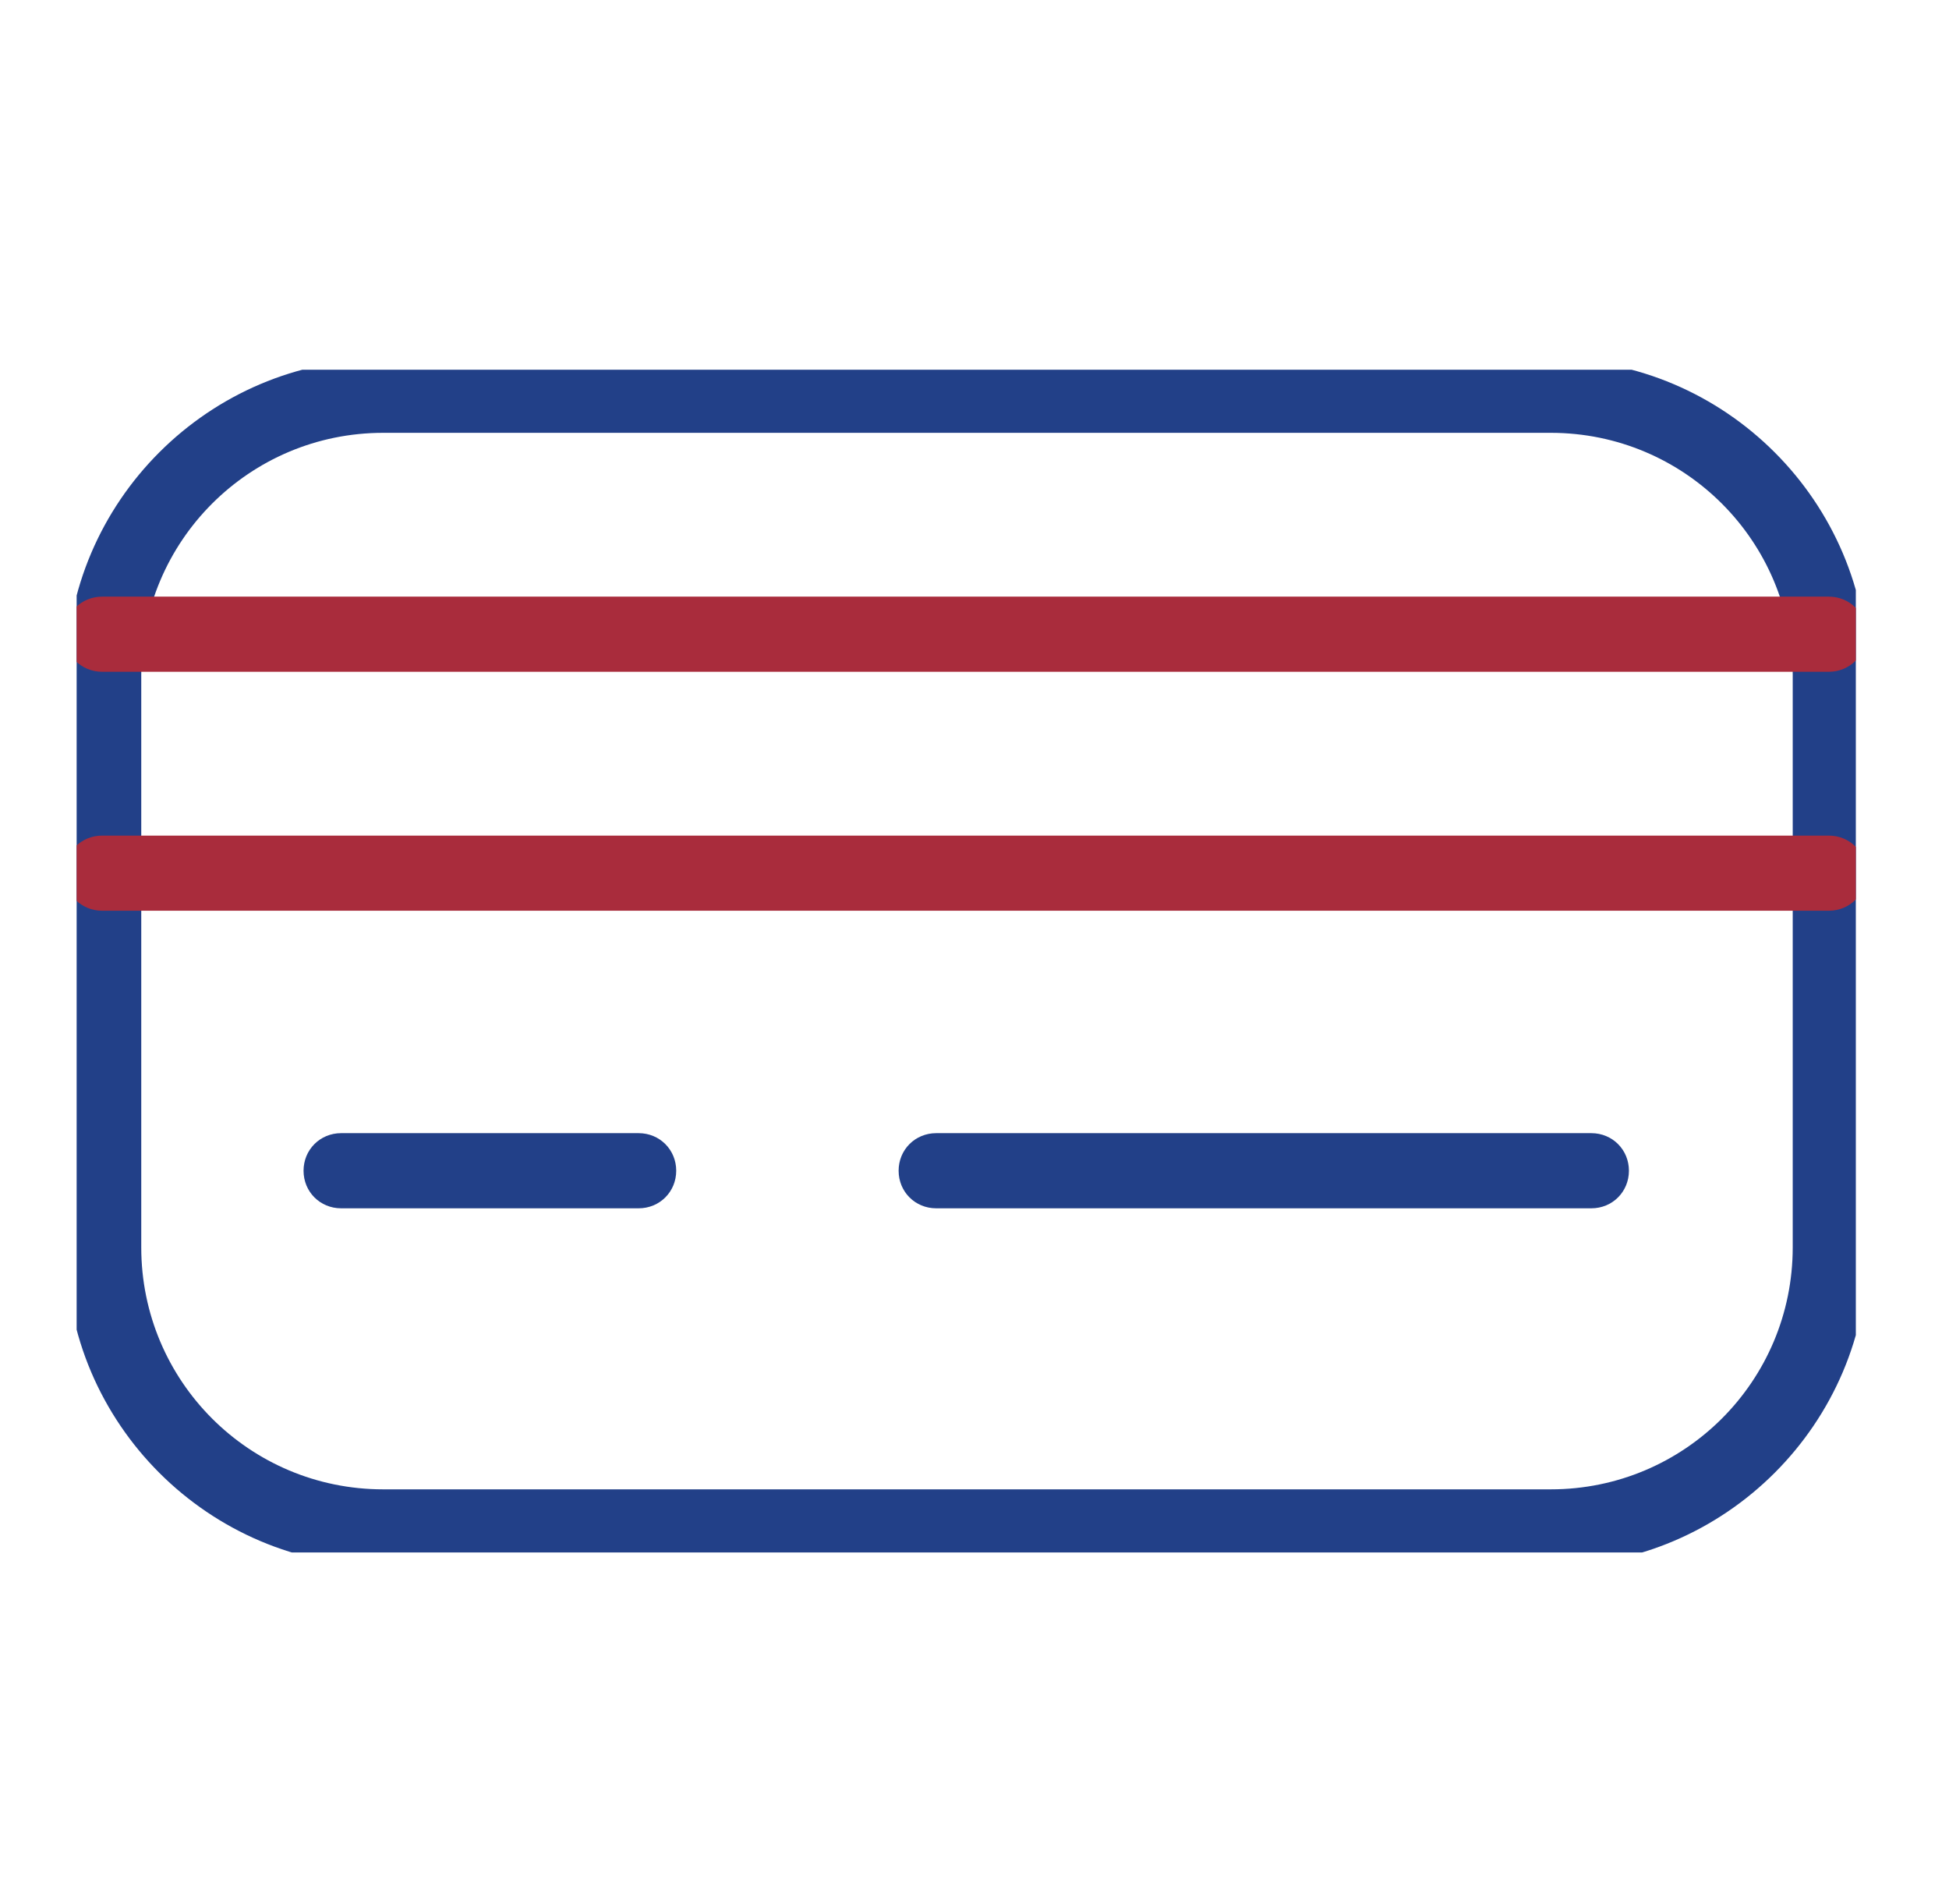
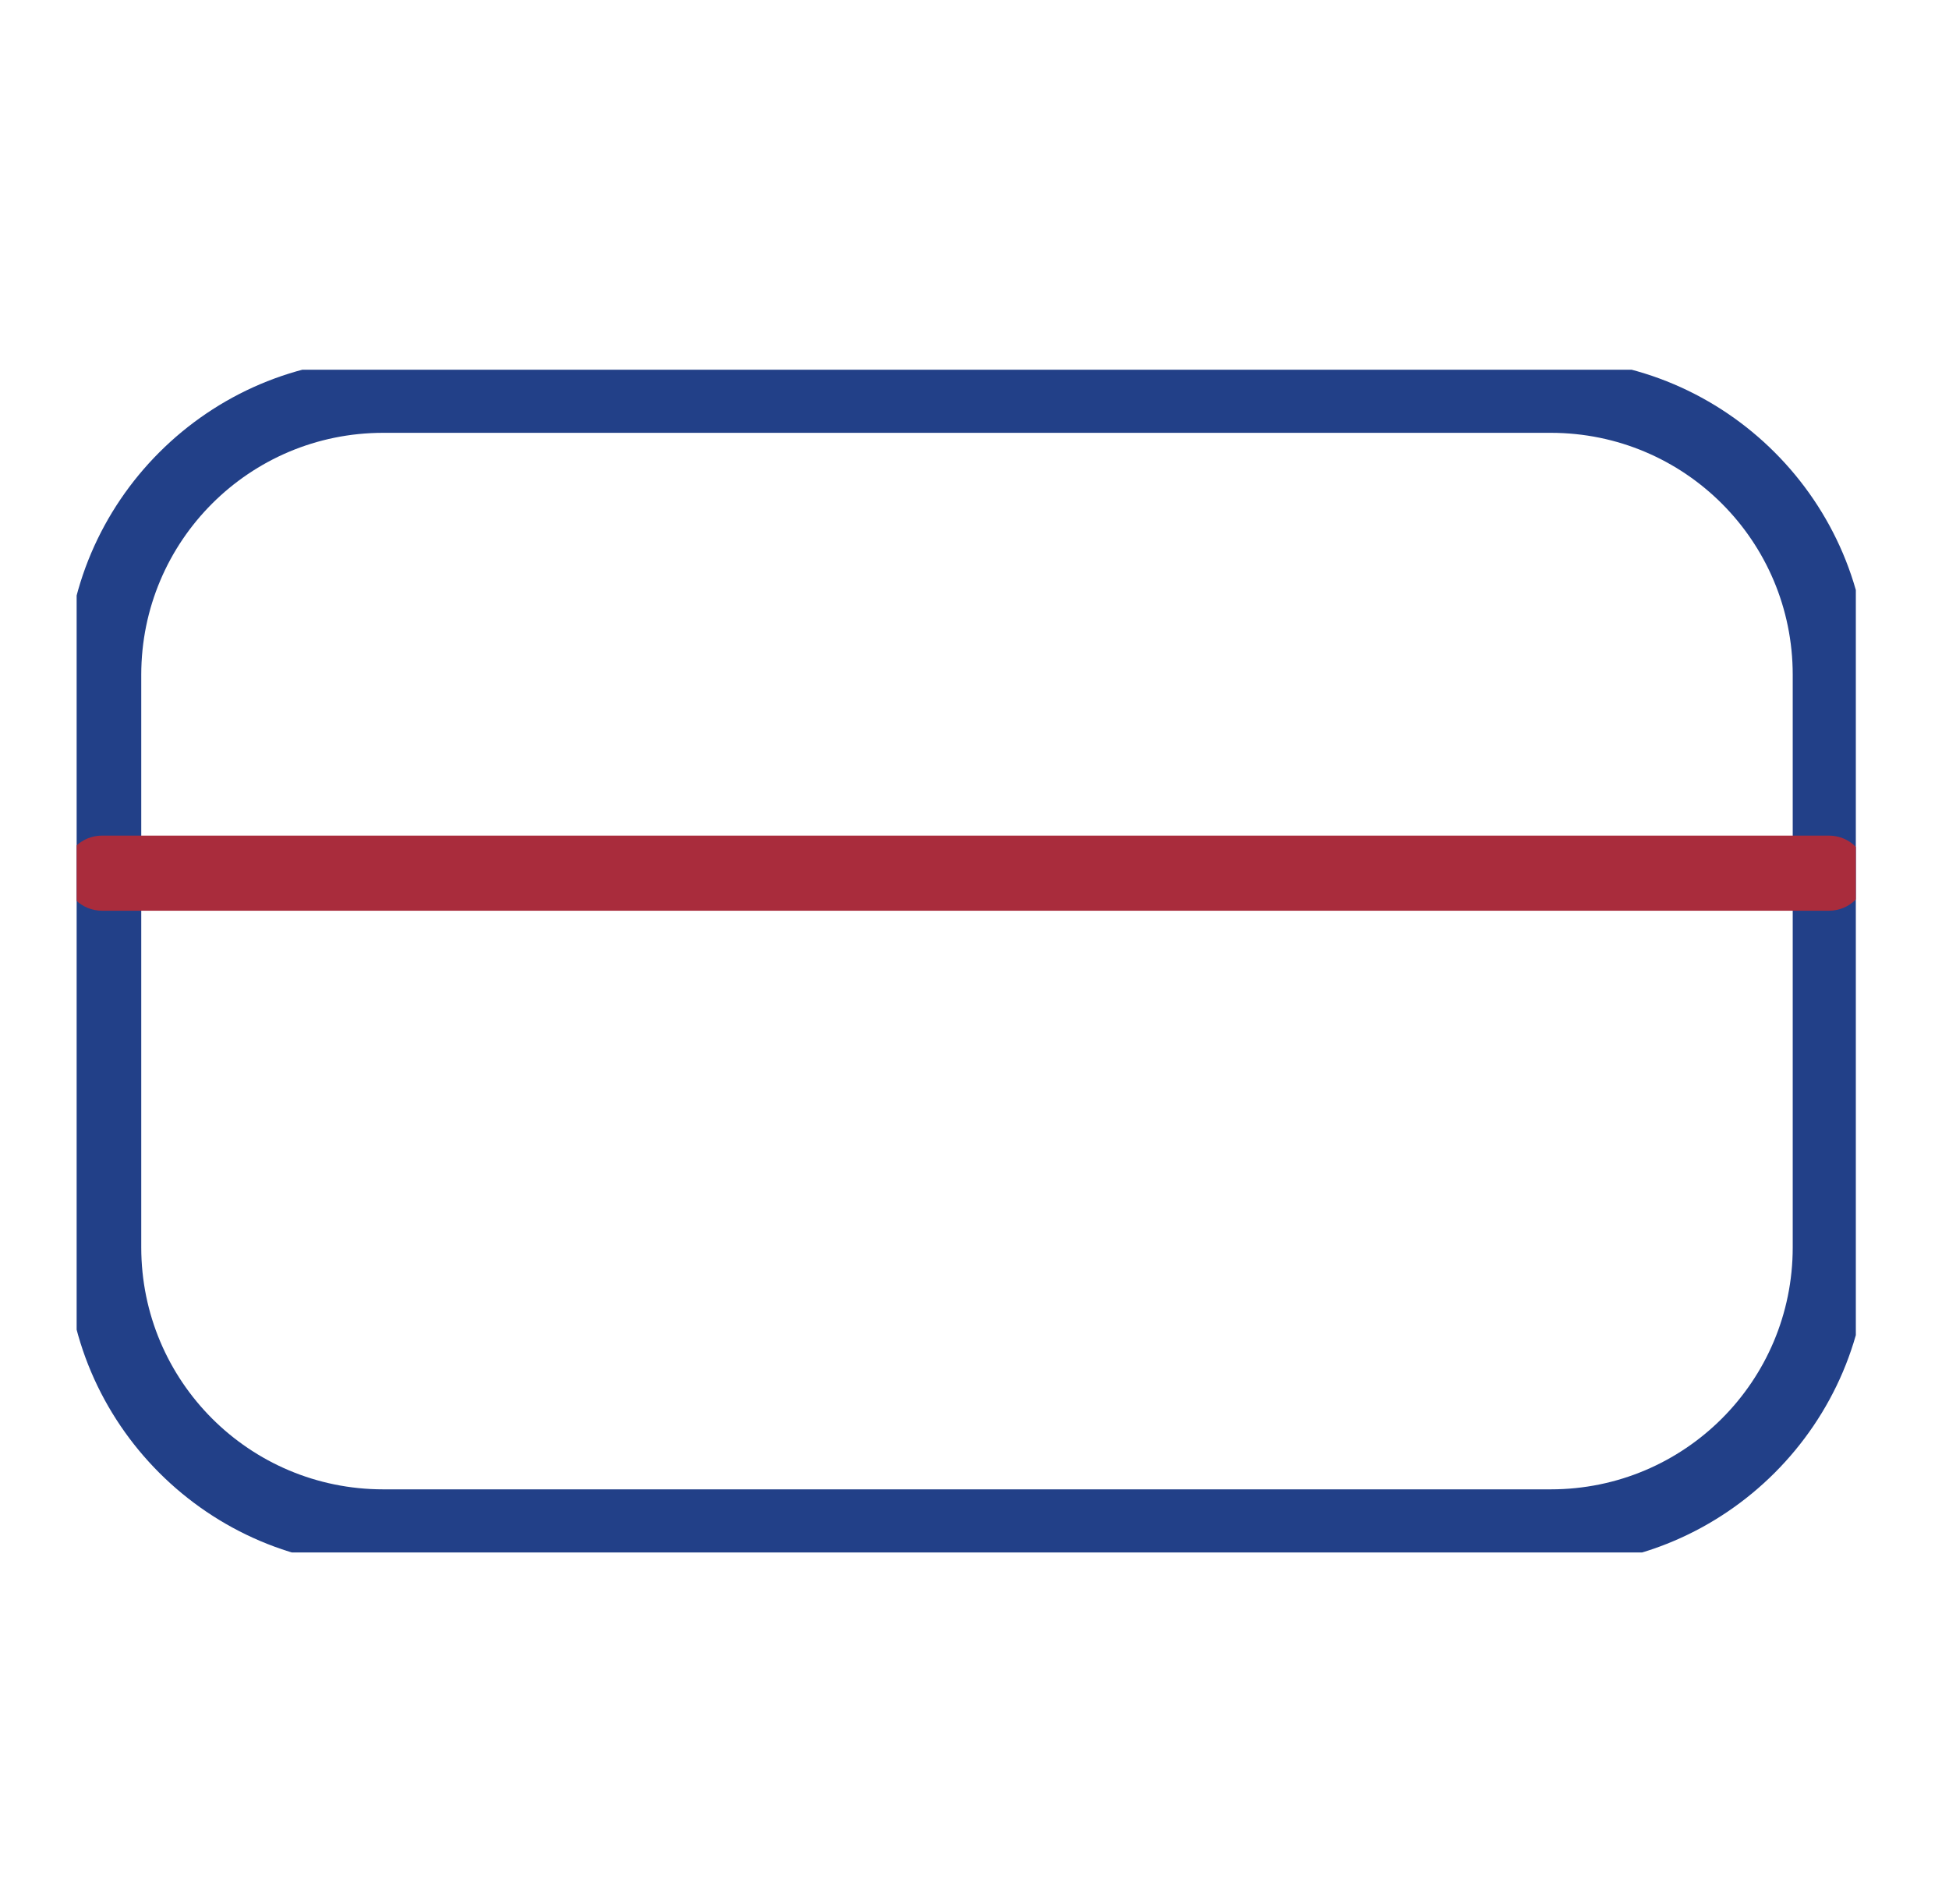
<svg xmlns="http://www.w3.org/2000/svg" id="Layer_1" version="1.1" viewBox="0 0 129.7 126.7">
  <defs>
    <style>
      .st0 {
        fill: none;
      }

      .st1 {
        fill: #224088;
      }

      .st2 {
        fill: #a92c3c;
      }

      .st3 {
        clip-path: url(#clippath);
      }
    </style>
    <clipPath id="clippath">
      <rect class="st0" x="5.1" y="24.6" width="118.4" height="78.7" />
    </clipPath>
  </defs>
  <g class="st3">
    <g id="Group_385">
      <path class="st1" d="M103.2,104.2H25.5c-11.6,0-21.1-9.5-21.1-21.1v-38.1c0-11.6,9.5-21.1,21.1-21.1h77.7c11.6,0,21.1,9.5,21.1,21.1v38.1c0,11.6-9.5,21.1-21.1,21.1ZM25.5,28.8c-8.9,0-16.1,7.2-16.1,16.1v38.1c0,8.9,7.2,16.1,16.1,16.1h77.7c8.9,0,16.1-7.2,16.1-16.1v-38.1c0-8.9-7.2-16.1-16.1-16.1H25.5Z" />
-       <path class="st2" d="M121.8,44.7H6.8c-1.4,0-2.5-1.1-2.5-2.5s1.1-2.5,2.5-2.5h114.9c1.4,0,2.5,1.1,2.5,2.5s-1.1,2.5-2.5,2.5Z" />
      <path class="st2" d="M121.8,60.6H6.8c-1.4,0-2.5-1.1-2.5-2.5s1.1-2.5,2.5-2.5h114.9c1.4,0,2.5,1.1,2.5,2.5s-1.1,2.5-2.5,2.5Z" />
-       <path class="st1" d="M42.5,80.4h-19.8c-1.4,0-2.5-1.1-2.5-2.5s1.1-2.5,2.5-2.5h19.8c1.4,0,2.5,1.1,2.5,2.5s-1.1,2.5-2.5,2.5Z" />
-       <path class="st1" d="M105.9,80.4h-43.6c-1.4,0-2.5-1.1-2.5-2.5s1.1-2.5,2.5-2.5h43.6c1.4,0,2.5,1.1,2.5,2.5s-1.1,2.5-2.5,2.5Z" />
    </g>
  </g>
</svg>